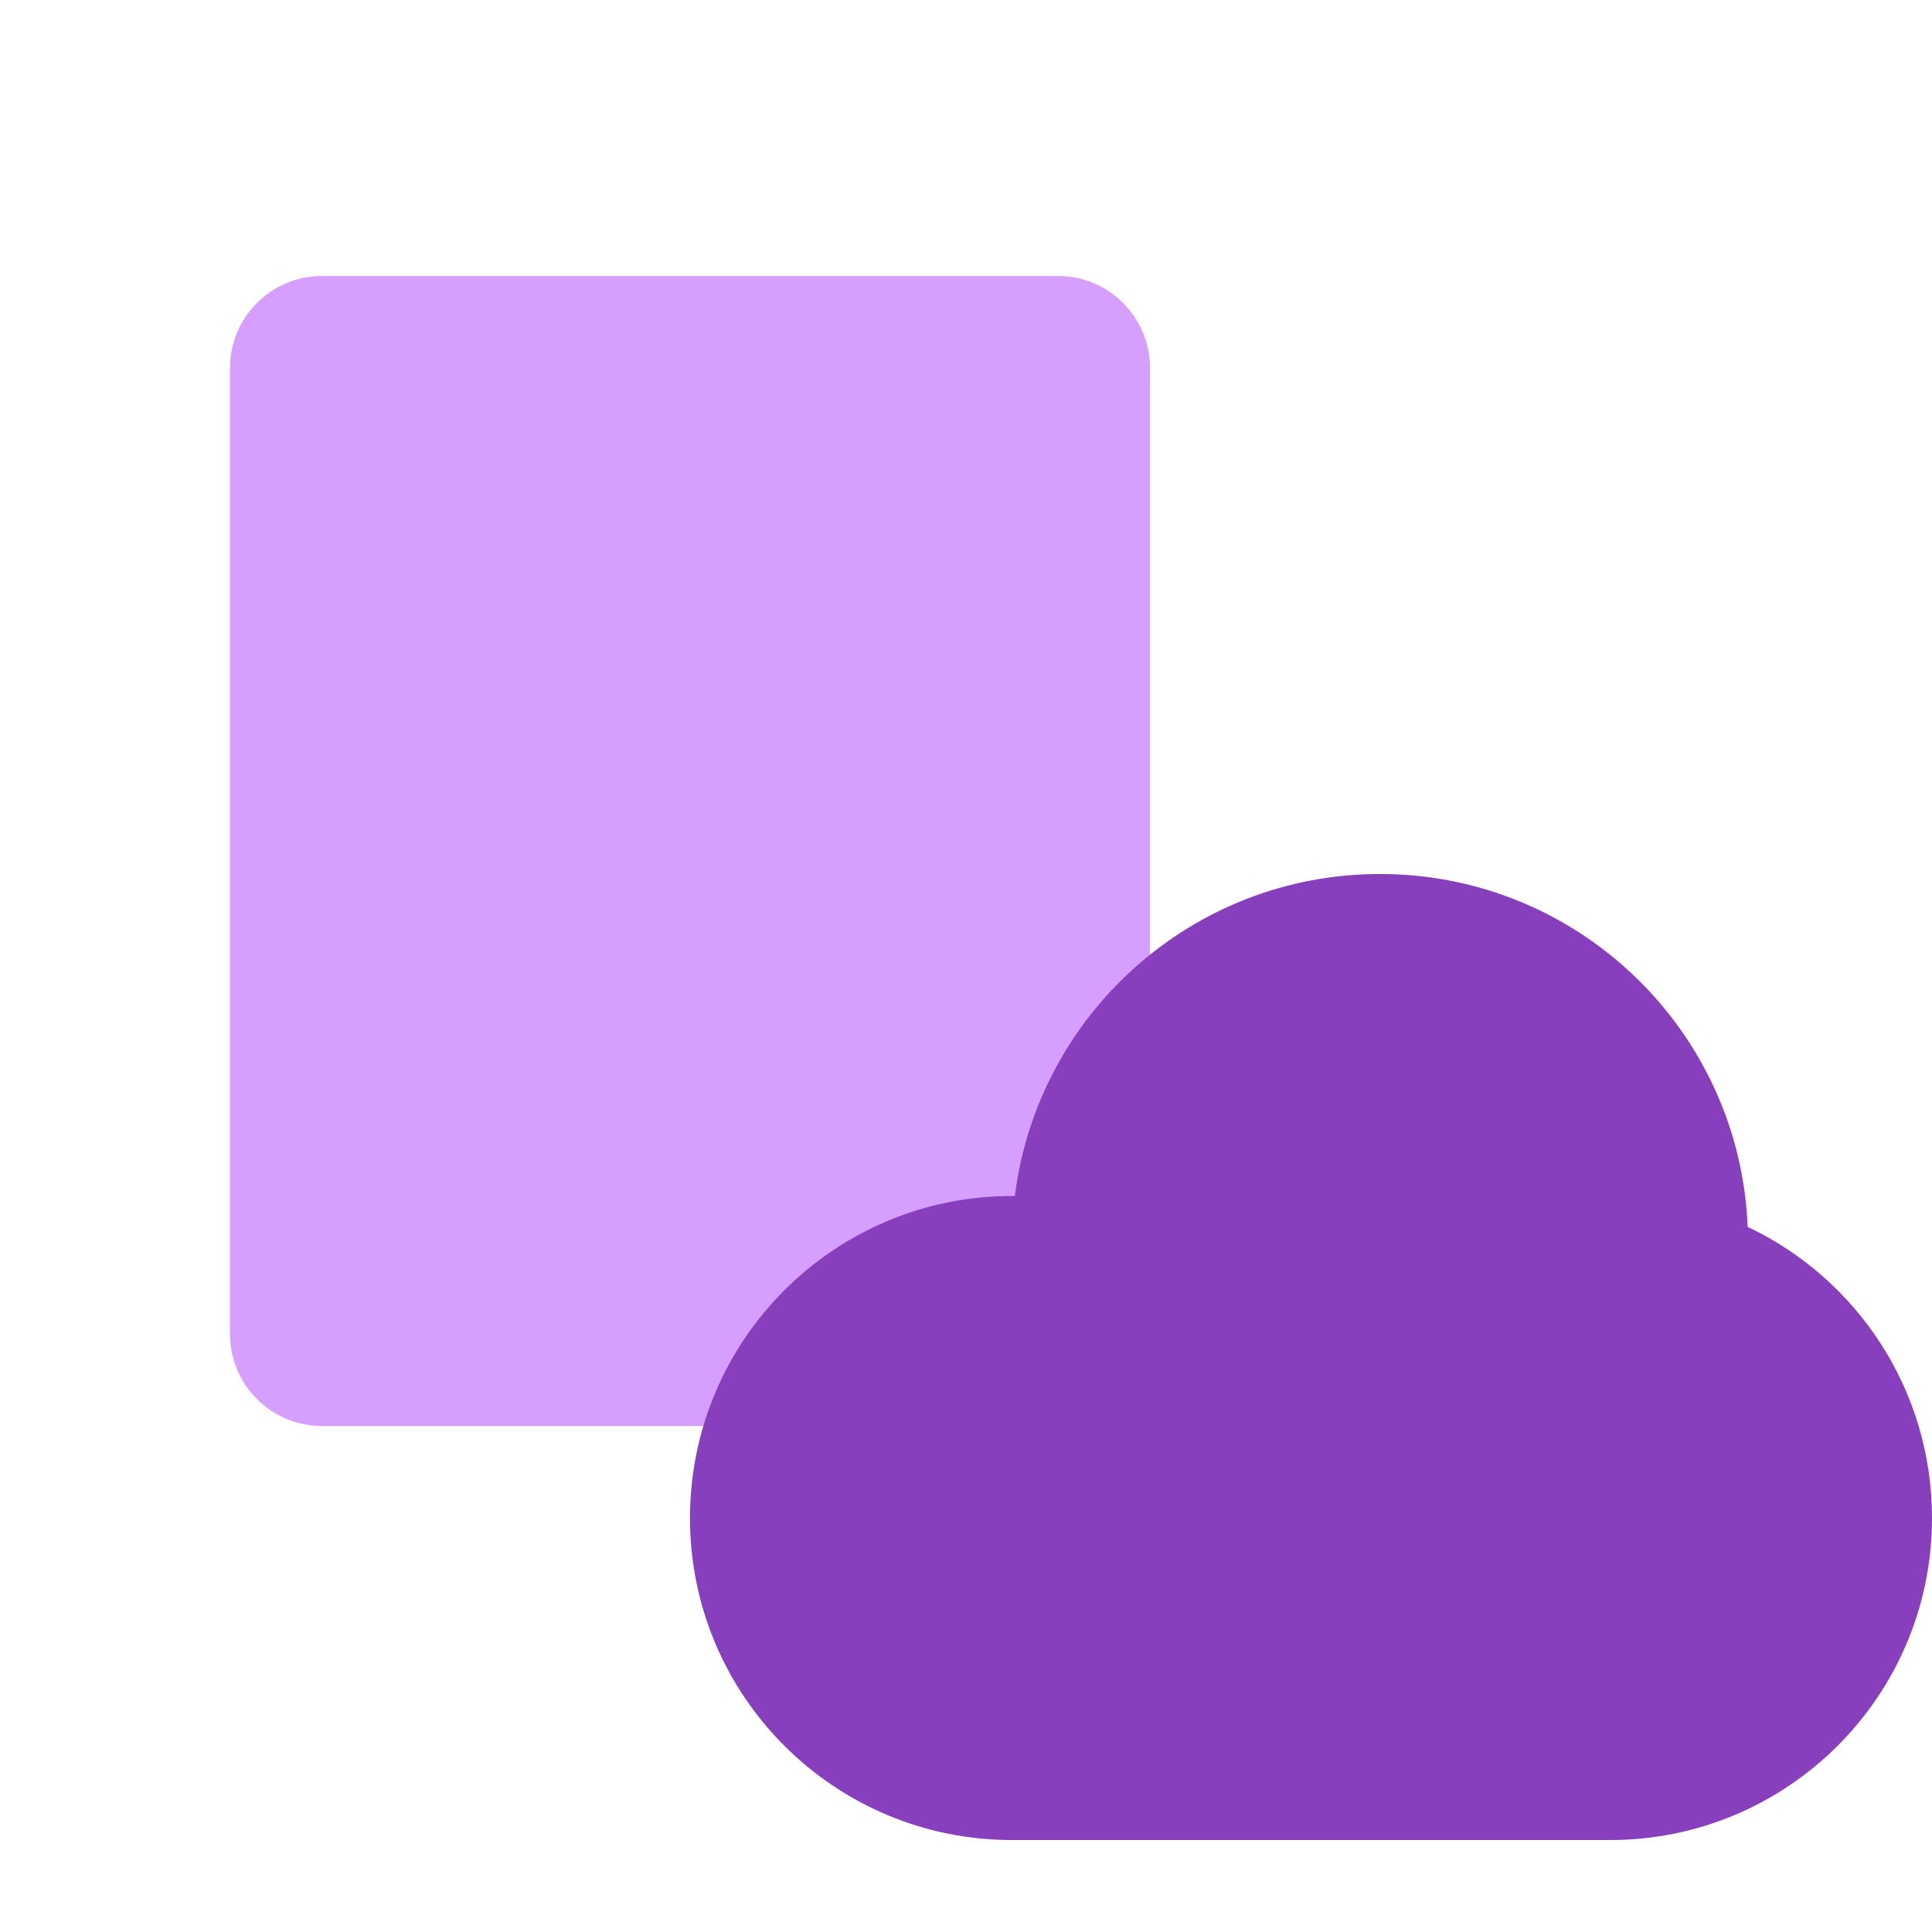
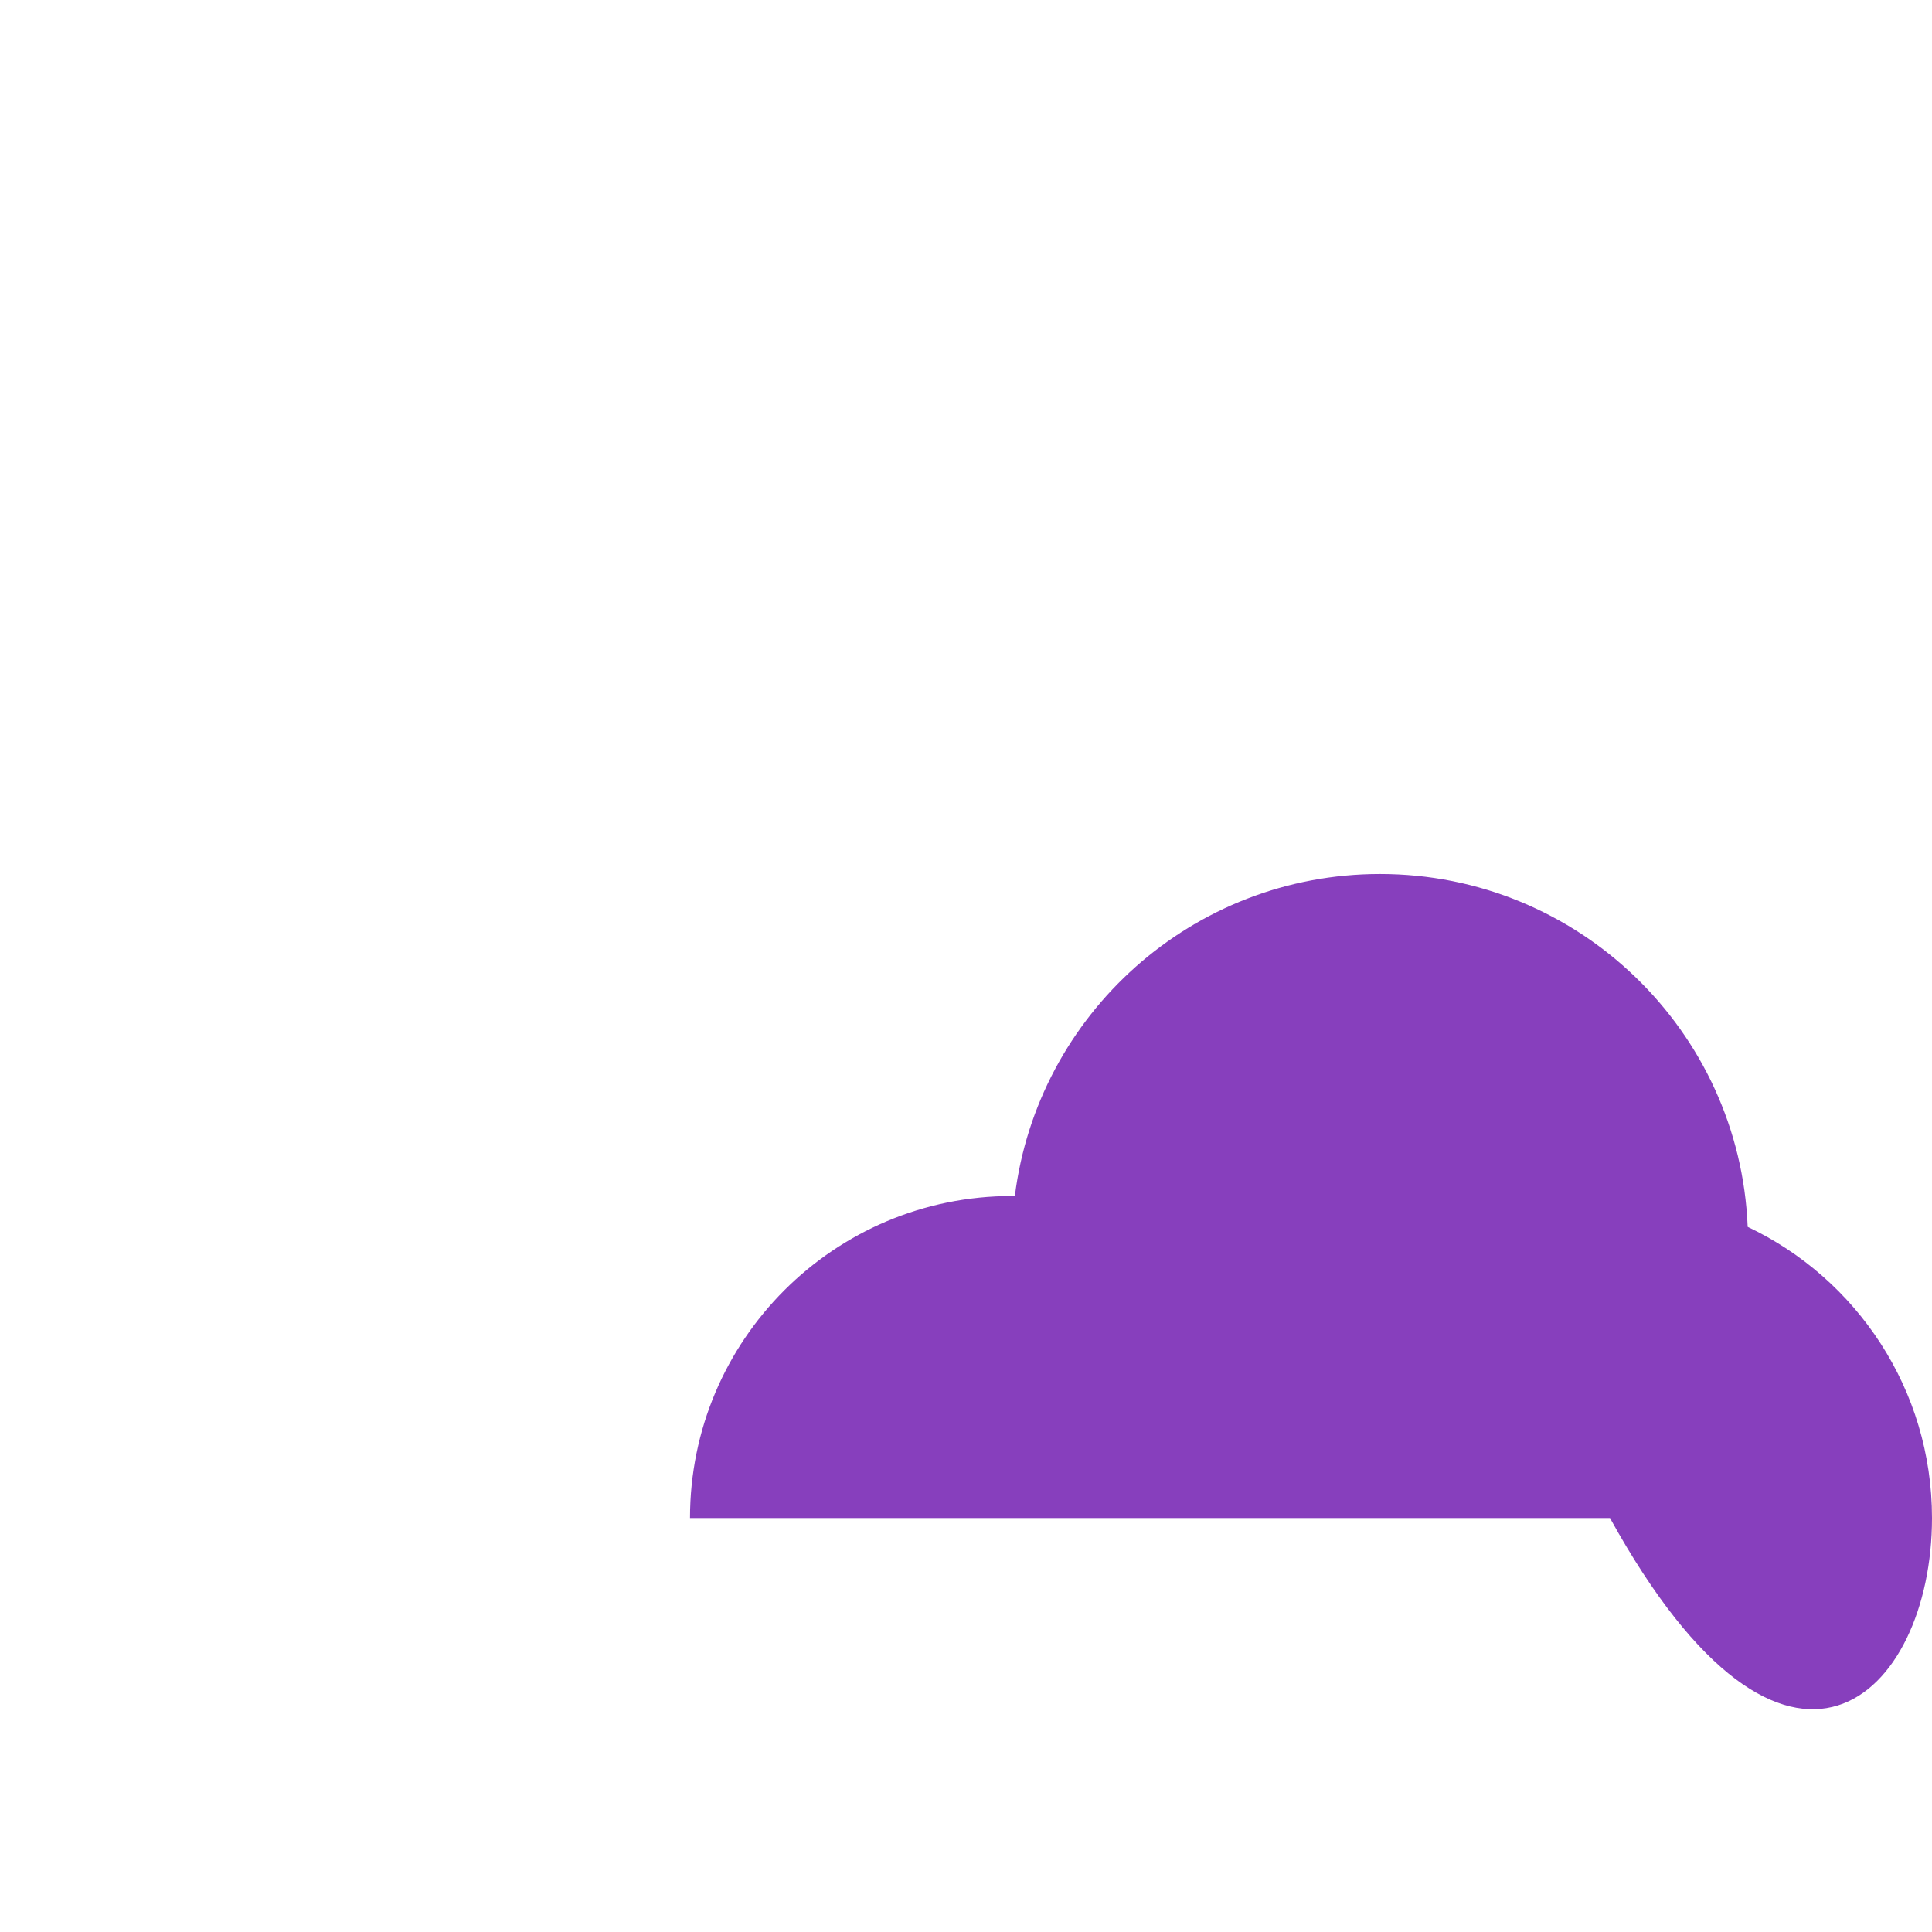
<svg xmlns="http://www.w3.org/2000/svg" width="42" height="42" viewBox="0 0 42 42" fill="none">
  <g id="Ð¸ÐºÐ¾Ð½ÐºÐ° 1">
-     <path id="Rectangle 2721" d="M5 8C5 6.896 5.895 6 7 6H23C24.105 6 25 6.896 25 8V29C25 30.105 24.105 31 23 31H7C5.895 31 5 30.105 5 29V8Z" fill="#D69EFF" />
-     <path id="Union" fill-rule="evenodd" clip-rule="evenodd" d="M30 19C25.92 19 22.554 22.054 22.062 26.001L22 26C18.134 26 15 29.134 15 33.001C15 36.867 18.134 40.001 22 40.001H35C38.866 40.001 42 36.867 42 33.001C42 30.206 40.362 27.793 37.993 26.671C37.821 22.405 34.308 19 30 19Z" fill="#873FBD" />
+     <path id="Union" fill-rule="evenodd" clip-rule="evenodd" d="M30 19C25.92 19 22.554 22.054 22.062 26.001L22 26C18.134 26 15 29.134 15 33.001H35C38.866 40.001 42 36.867 42 33.001C42 30.206 40.362 27.793 37.993 26.671C37.821 22.405 34.308 19 30 19Z" fill="#873FBD" />
  </g>
</svg>